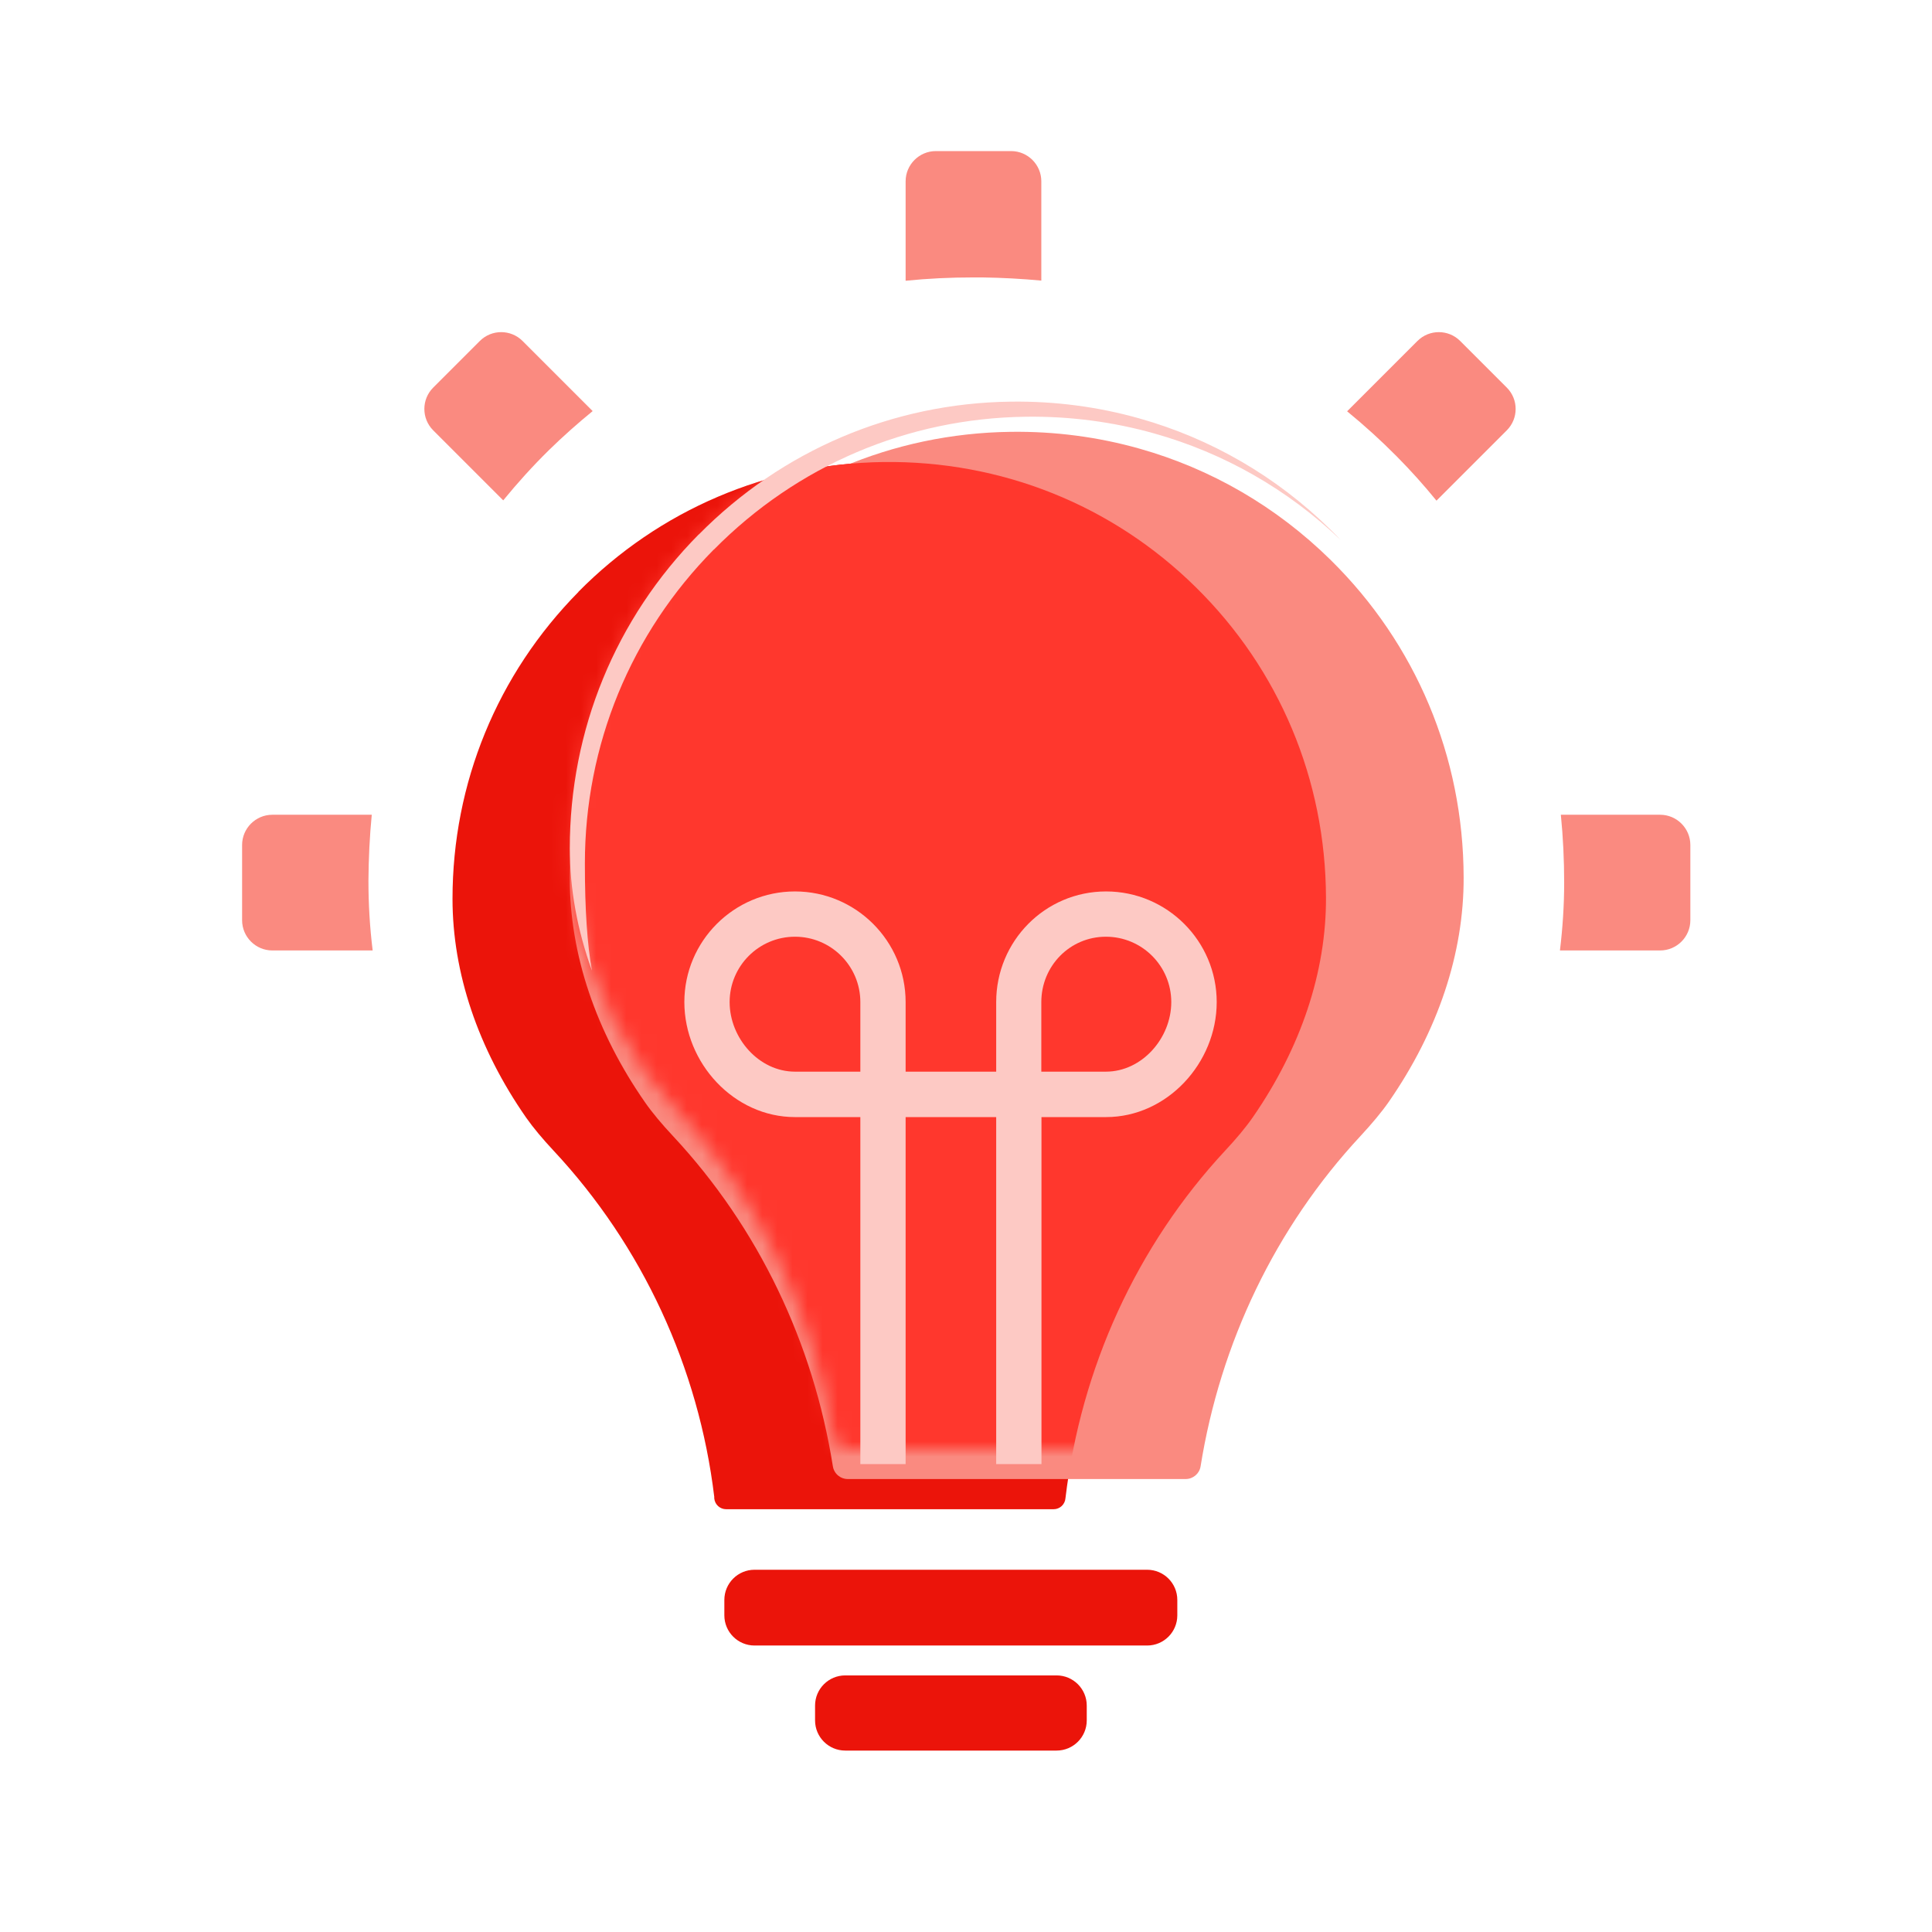
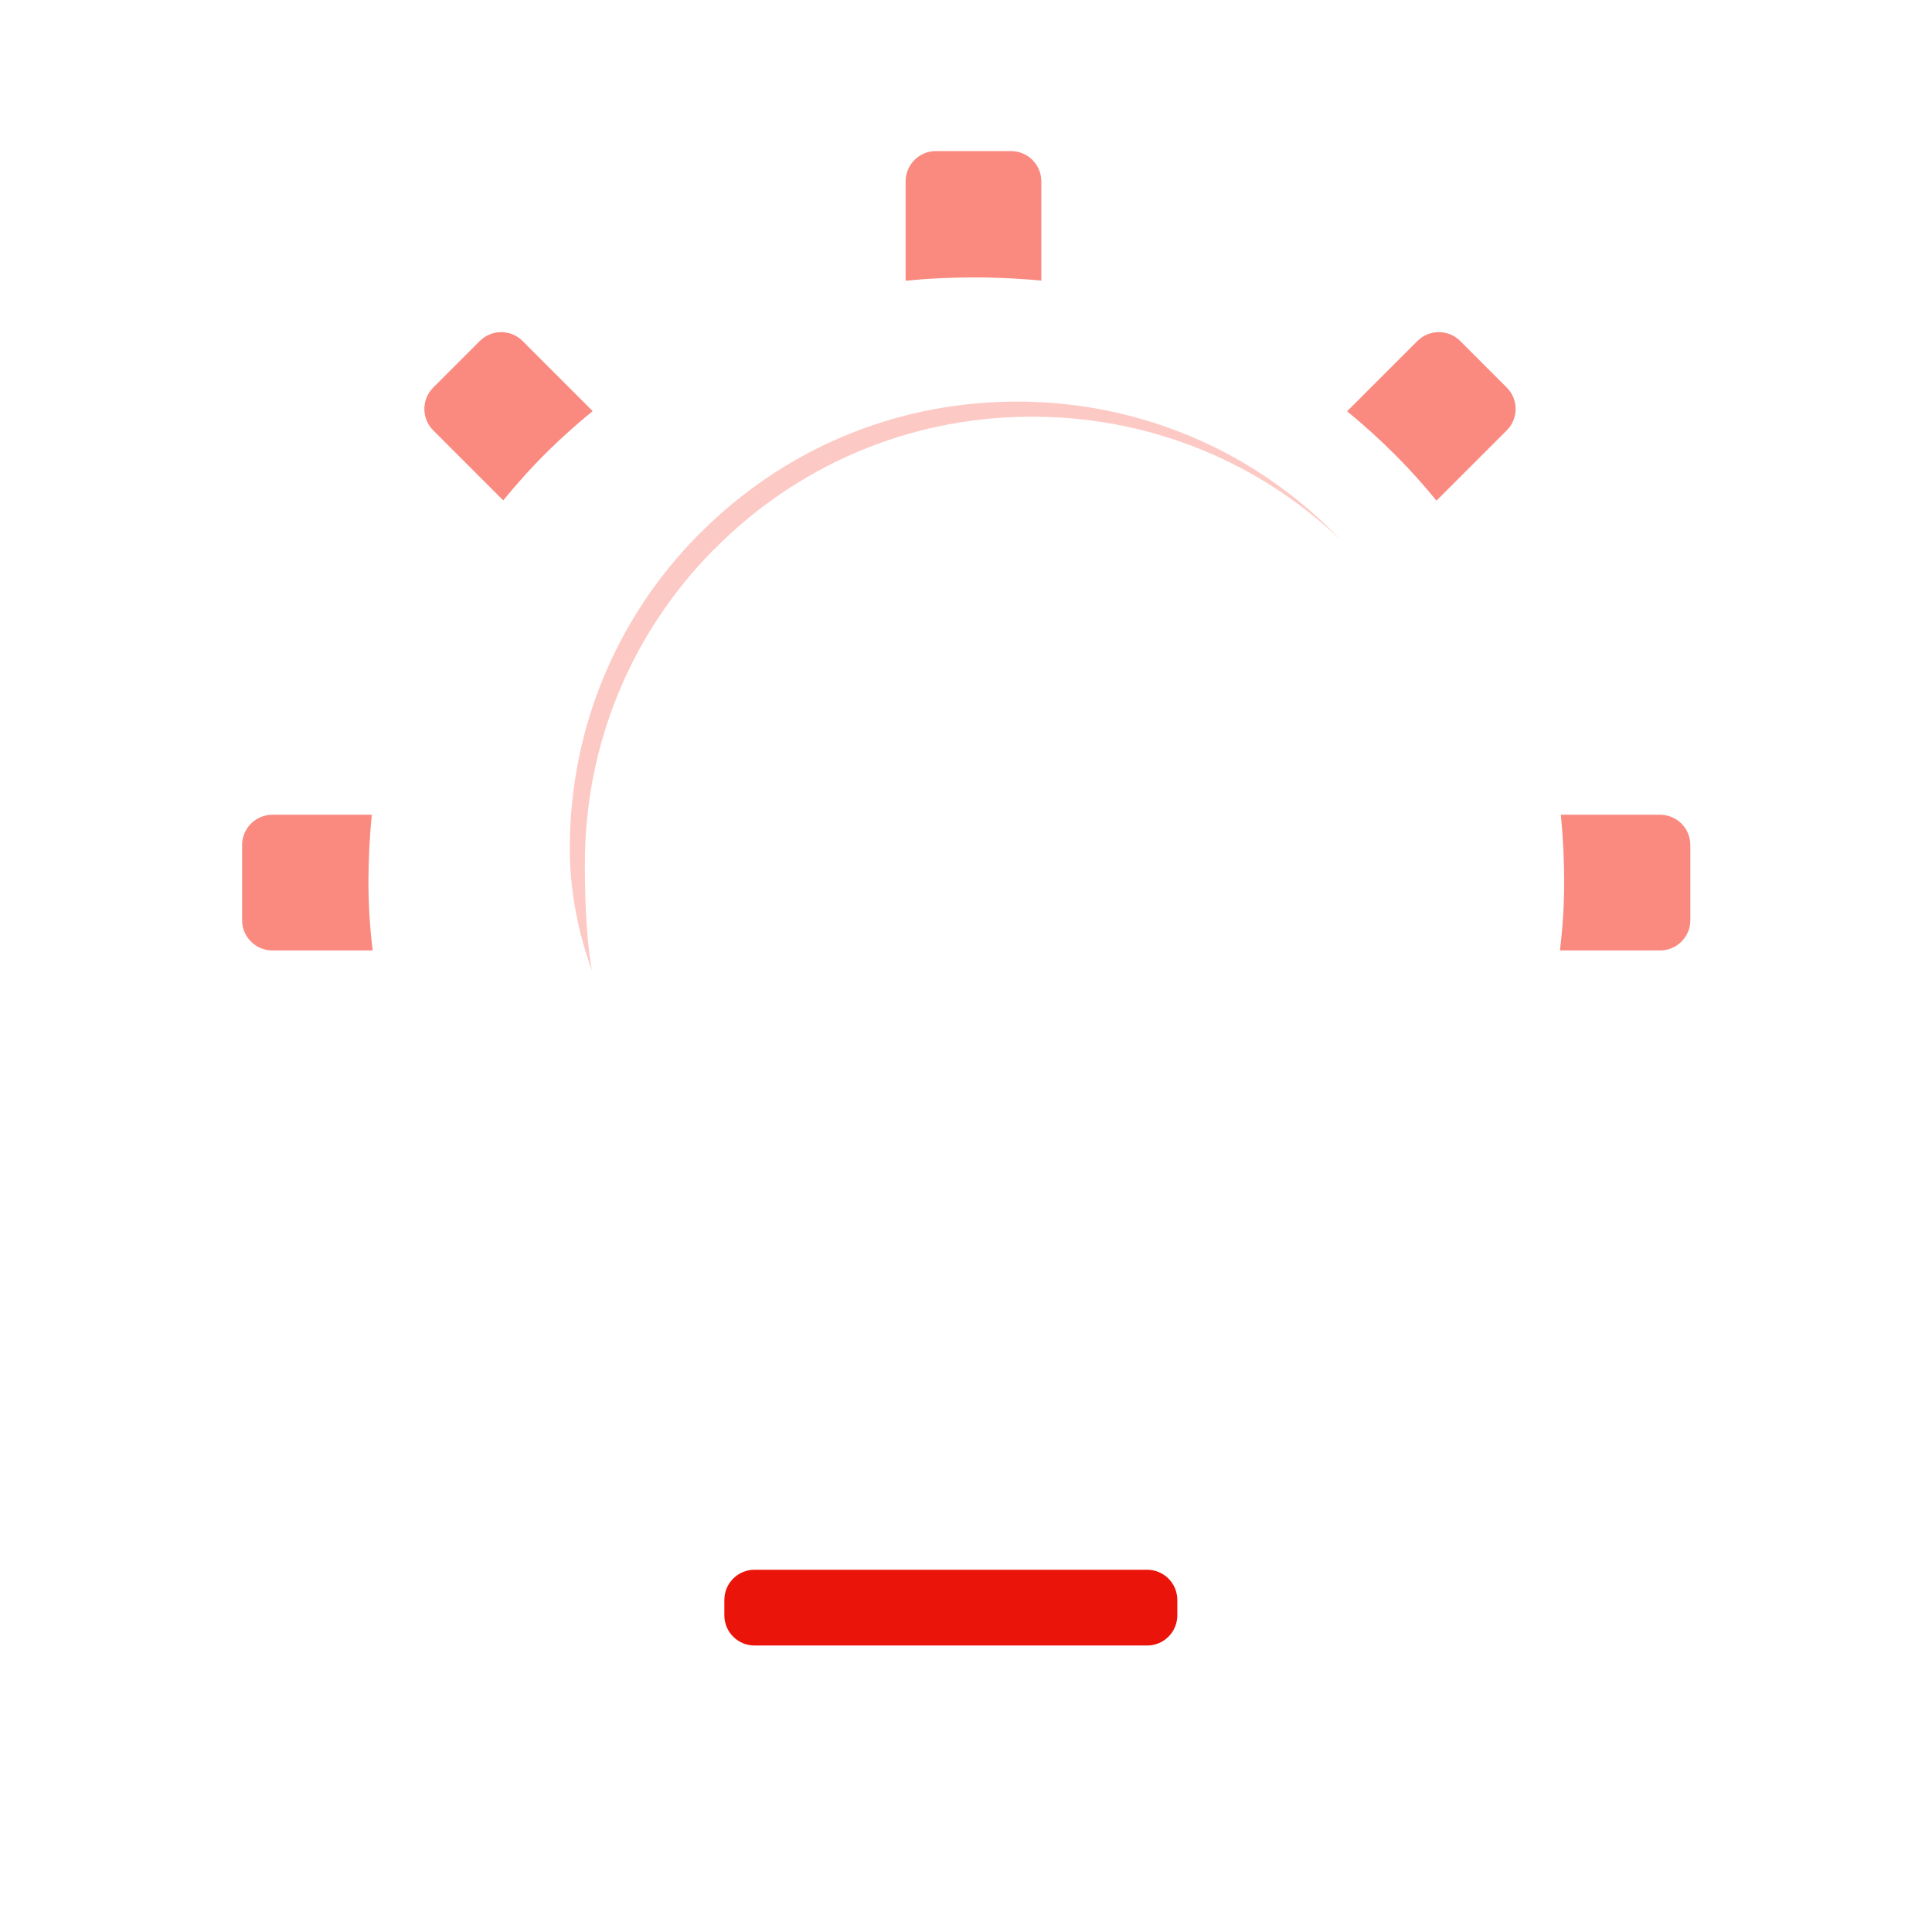
<svg xmlns="http://www.w3.org/2000/svg" width="128" height="128" viewBox="0 0 128 128" fill="none">
  <path d="M49.99 104H76C77.105 104 78 104.895 78 106V107.02C78 108.125 77.105 109.02 76 109.02H49.99C48.886 109.02 47.99 108.125 47.99 107.02V106C47.99 104.895 48.886 104 49.99 104Z" fill="#EB140A" />
-   <path d="M56 111H70C71.105 111 72 111.895 72 113V113.98C72 115.085 71.105 115.98 70 115.98H56C54.895 115.98 54 115.085 54 113.98V113C54 111.895 54.895 111 56 111Z" fill="#EB140A" />
-   <path d="M38.31 39.22C43.691 33.77 50.861 30.72 58.511 30.61C66.331 30.51 73.691 33.45 79.221 38.9C84.76 44.35 87.82 51.65 87.85 59.46C87.871 64.38 86.191 69.41 83.01 74.01C82.54 74.69 81.91 75.44 81.191 76.21C75.29 82.55 71.621 90.65 70.591 99.25C70.561 99.67 70.221 99.99 69.8 99.99H48.111C47.7 99.99 47.361 99.68 47.321 99.27V99.17C46.291 90.61 42.56 82.54 36.681 76.24C35.961 75.47 35.331 74.72 34.861 74.05C31.671 69.47 29.98 64.46 29.98 59.55C29.98 51.89 32.941 44.67 38.331 39.21L38.31 39.22Z" fill="#EB140A" />
  <g filter="url(#filter0_d_8070_4315)">
    <path d="M68.99 10.01V16.59C67.7 16.47 66.4 16.4 65.09 16.38H64.48C62.97 16.38 61.48 16.45 60 16.6V10.01C60 8.91 60.9 8.01 62 8.01H66.99C68.09 8.01 68.99 8.91 68.99 10.01Z" fill="#FA8A80" />
    <path d="M39.26 25.24C38.27 26.05 37.3 26.91 36.38 27.81C35.3 28.87 34.29 29.99 33.34 31.15L28.7 26.51C27.92 25.73 27.92 24.46 28.7 23.68L31.79 20.59C32.57 19.81 33.84 19.81 34.62 20.59L39.26 25.23V25.24Z" fill="#FA8A80" />
    <path d="M95.17 31.17L99.83 26.51C100.61 25.73 100.61 24.46 99.83 23.68L96.74 20.59C95.96 19.81 94.69 19.81 93.91 20.59L89.25 25.25C90.4 26.19 91.5 27.19 92.55 28.25C93.48 29.19 94.35 30.16 95.17 31.17Z" fill="#FA8A80" />
    <path d="M111.99 53.98V58.97C111.99 60.07 111.09 60.97 109.99 60.97H103.35C103.53 59.48 103.63 57.98 103.63 56.49C103.63 55 103.56 53.47 103.41 51.98H109.99C111.09 51.98 111.99 52.88 111.99 53.98Z" fill="#FA8A80" />
    <path d="M18.04 60.97H24.69C24.5 59.43 24.41 57.89 24.41 56.35C24.42 54.88 24.49 53.42 24.63 51.98H18.04C16.94 51.98 16.04 52.88 16.04 53.98V58.97C16.04 60.07 16.94 60.97 18.04 60.97Z" fill="#FA8A80" />
  </g>
  <g filter="url(#filter1_d_8070_4315)">
-     <path d="M46.3 35.41C51.8 29.84 59.14 26.71 66.96 26.61C69.89 26.57 72.75 26.95 75.48 27.72C80.21 29.05 84.55 31.55 88.15 35.09C93.81 40.66 96.95 48.13 96.97 56.12C96.99 61.16 95.27 66.3 92.01 71C91.53 71.69 90.88 72.46 90.15 73.25C84.49 79.33 80.85 86.98 79.54 95.16C79.46 95.64 79.04 95.99 78.55 95.99H56.17C55.68 95.99 55.26 95.64 55.18 95.15C53.89 86.98 50.25 79.34 44.6 73.28C43.86 72.49 43.22 71.73 42.74 71.04C39.48 66.36 37.75 61.23 37.75 56.21C37.75 48.37 40.78 40.98 46.29 35.41H46.3Z" fill="#FA8A80" />
-   </g>
+     </g>
  <mask id="mask0_8070_4315" style="mask-type:alpha" maskUnits="userSpaceOnUse" x="37" y="26" width="60" height="70">
    <path d="M46.3 35.41C51.8 29.84 59.14 26.71 66.96 26.61C69.89 26.57 72.75 26.95 75.48 27.72C80.21 29.05 84.55 31.55 88.15 35.09C93.81 40.66 96.95 48.13 96.97 56.12C96.99 61.16 95.27 66.3 92.01 71C91.53 71.69 90.88 72.46 90.15 73.25C84.49 79.33 80.85 86.98 79.54 95.16C79.46 95.64 79.04 95.99 78.55 95.99H56.17C55.68 95.99 55.26 95.64 55.18 95.15C53.89 86.98 50.25 79.34 44.6 73.28C43.86 72.49 43.22 71.73 42.74 71.04C39.48 66.36 37.75 61.23 37.75 56.21C37.75 48.37 40.78 40.98 46.29 35.41H46.3Z" fill="#FF372D" />
  </mask>
  <g mask="url(#mask0_8070_4315)">
    <g filter="url(#filter2_f_8070_4315)">
-       <path d="M38.31 39.22C43.691 33.77 50.861 30.72 58.511 30.61C66.331 30.51 73.691 33.45 79.221 38.9C84.76 44.35 87.82 51.65 87.85 59.46C87.871 64.38 86.191 69.41 83.01 74.01C82.54 74.69 81.91 75.44 81.191 76.21C75.29 82.55 71.621 90.65 70.591 99.25C70.561 99.67 70.221 99.99 69.8 99.99H48.111C47.7 99.99 47.361 99.68 47.321 99.27V99.17C46.291 90.61 42.56 82.54 36.681 76.24C35.961 75.47 35.331 74.72 34.861 74.05C31.671 69.47 29.98 64.46 29.98 59.55C29.98 51.89 32.941 44.67 38.331 39.21L38.31 39.22Z" fill="#FF372D" />
-     </g>
+       </g>
  </g>
  <g filter="url(#filter3_d_8070_4315)">
-     <path d="M68.99 96H66V73.01H60V96H57V73.01H52.67C48.63 73.01 45.34 69.43 45.34 65.39C45.34 61.35 48.63 58.06 52.67 58.06C56.71 58.06 60 61.35 60 65.39V70H66V65.39C66 61.35 69.24 58.06 73.28 58.06C77.32 58.06 80.61 61.35 80.61 65.39C80.61 69.43 77.32 73.01 73.28 73.01H69V96H68.99ZM68.99 70H73.27C75.66 70 77.6 67.78 77.6 65.39C77.6 63 75.66 61.06 73.27 61.06C70.88 61.06 68.99 63 68.99 65.39V70ZM52.67 61.06C50.28 61.06 48.34 63 48.34 65.39C48.34 67.78 50.28 70 52.67 70H57V65.39C57 63 55.06 61.06 52.67 61.06Z" fill="#FDC9C4" />
-   </g>
+     </g>
  <path d="M66.96 26.61C59.14 26.71 51.8 29.84 46.3 35.41H46.29C40.78 40.98 37.75 48.37 37.75 56.21C37.75 58.906 38.249 61.633 39.216 64.306C38.907 62.555 38.75 60.311 38.75 57.21C38.75 49.37 41.78 41.98 47.29 36.41H47.3C52.8 30.84 60.14 27.71 67.96 27.61C70.89 27.57 73.75 27.95 76.48 28.72C81.066 30.009 85.285 32.398 88.819 35.769C88.6 35.54 88.377 35.313 88.15 35.09C84.55 31.55 80.21 29.05 75.48 27.72C72.75 26.95 69.89 26.57 66.96 26.61Z" fill="#FDC9C4" />
  <defs>
    <filter id="filter0_d_8070_4315" x="14.04" y="8.01" width="99.949" height="56.96" filterUnits="userSpaceOnUse" color-interpolation-filters="sRGB">
      <feFlood flood-opacity="0" result="BackgroundImageFix" />
      <feColorMatrix in="SourceAlpha" type="matrix" values="0 0 0 0 0 0 0 0 0 0 0 0 0 0 0 0 0 0 127 0" result="hardAlpha" />
      <feOffset dy="2" />
      <feGaussianBlur stdDeviation="1" />
      <feColorMatrix type="matrix" values="0 0 0 0 0.725 0 0 0 0 0.039 0 0 0 0 0.02 0 0 0 0.4 0" />
      <feBlend mode="normal" in2="BackgroundImageFix" result="effect1_dropShadow_8070_4315" />
      <feBlend mode="normal" in="SourceGraphic" in2="effect1_dropShadow_8070_4315" result="shape" />
    </filter>
    <filter id="filter1_d_8070_4315" x="35.75" y="26.607" width="63.22" height="73.383" filterUnits="userSpaceOnUse" color-interpolation-filters="sRGB">
      <feFlood flood-opacity="0" result="BackgroundImageFix" />
      <feColorMatrix in="SourceAlpha" type="matrix" values="0 0 0 0 0 0 0 0 0 0 0 0 0 0 0 0 0 0 127 0" result="hardAlpha" />
      <feOffset dy="2" />
      <feGaussianBlur stdDeviation="1" />
      <feColorMatrix type="matrix" values="0 0 0 0 0.725 0 0 0 0 0.039 0 0 0 0 0.02 0 0 0 0.4 0" />
      <feBlend mode="normal" in2="BackgroundImageFix" result="effect1_dropShadow_8070_4315" />
      <feBlend mode="normal" in="SourceGraphic" in2="effect1_dropShadow_8070_4315" result="shape" />
    </filter>
    <filter id="filter2_f_8070_4315" x="27.98" y="28.607" width="61.87" height="73.382" filterUnits="userSpaceOnUse" color-interpolation-filters="sRGB">
      <feFlood flood-opacity="0" result="BackgroundImageFix" />
      <feBlend mode="normal" in="SourceGraphic" in2="BackgroundImageFix" result="shape" />
      <feGaussianBlur stdDeviation="1" result="effect1_foregroundBlur_8070_4315" />
    </filter>
    <filter id="filter3_d_8070_4315" x="44.34" y="58.06" width="37.27" height="39.94" filterUnits="userSpaceOnUse" color-interpolation-filters="sRGB">
      <feFlood flood-opacity="0" result="BackgroundImageFix" />
      <feColorMatrix in="SourceAlpha" type="matrix" values="0 0 0 0 0 0 0 0 0 0 0 0 0 0 0 0 0 0 127 0" result="hardAlpha" />
      <feOffset dy="1" />
      <feGaussianBlur stdDeviation="0.5" />
      <feColorMatrix type="matrix" values="0 0 0 0 0.725 0 0 0 0 0.039 0 0 0 0 0.02 0 0 0 0.6 0" />
      <feBlend mode="normal" in2="BackgroundImageFix" result="effect1_dropShadow_8070_4315" />
      <feBlend mode="normal" in="SourceGraphic" in2="effect1_dropShadow_8070_4315" result="shape" />
    </filter>
  </defs>
</svg>